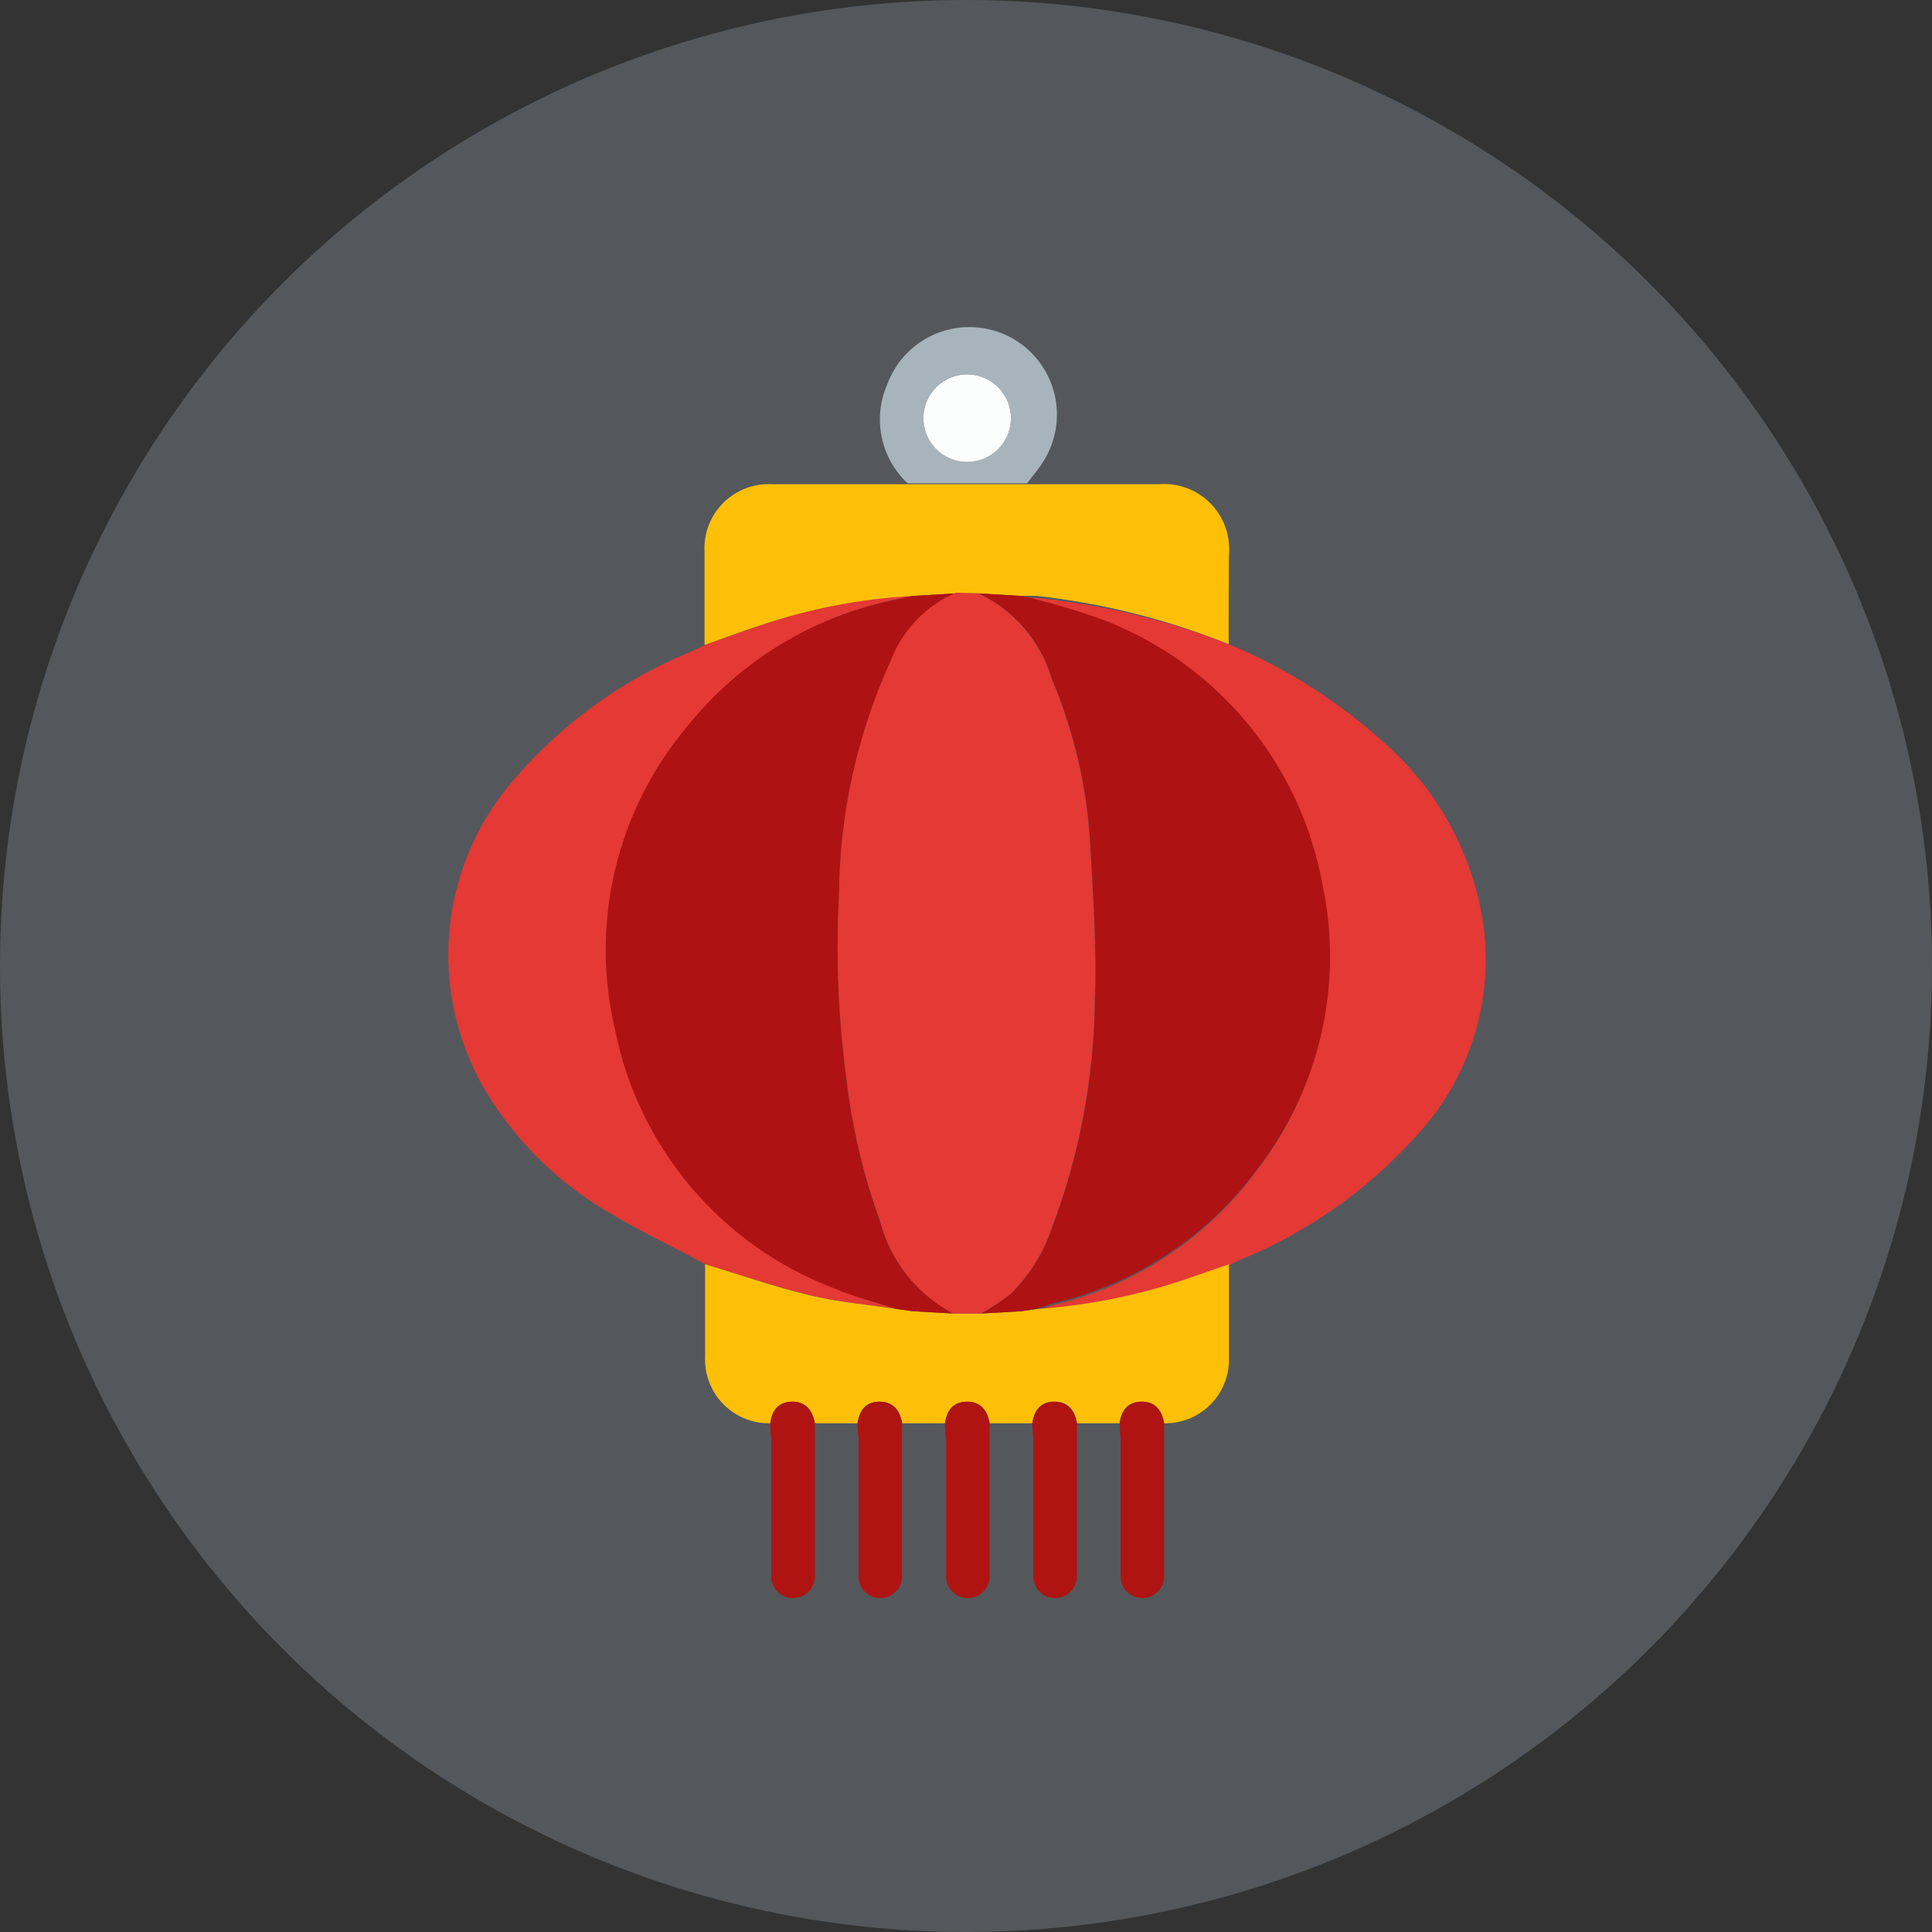
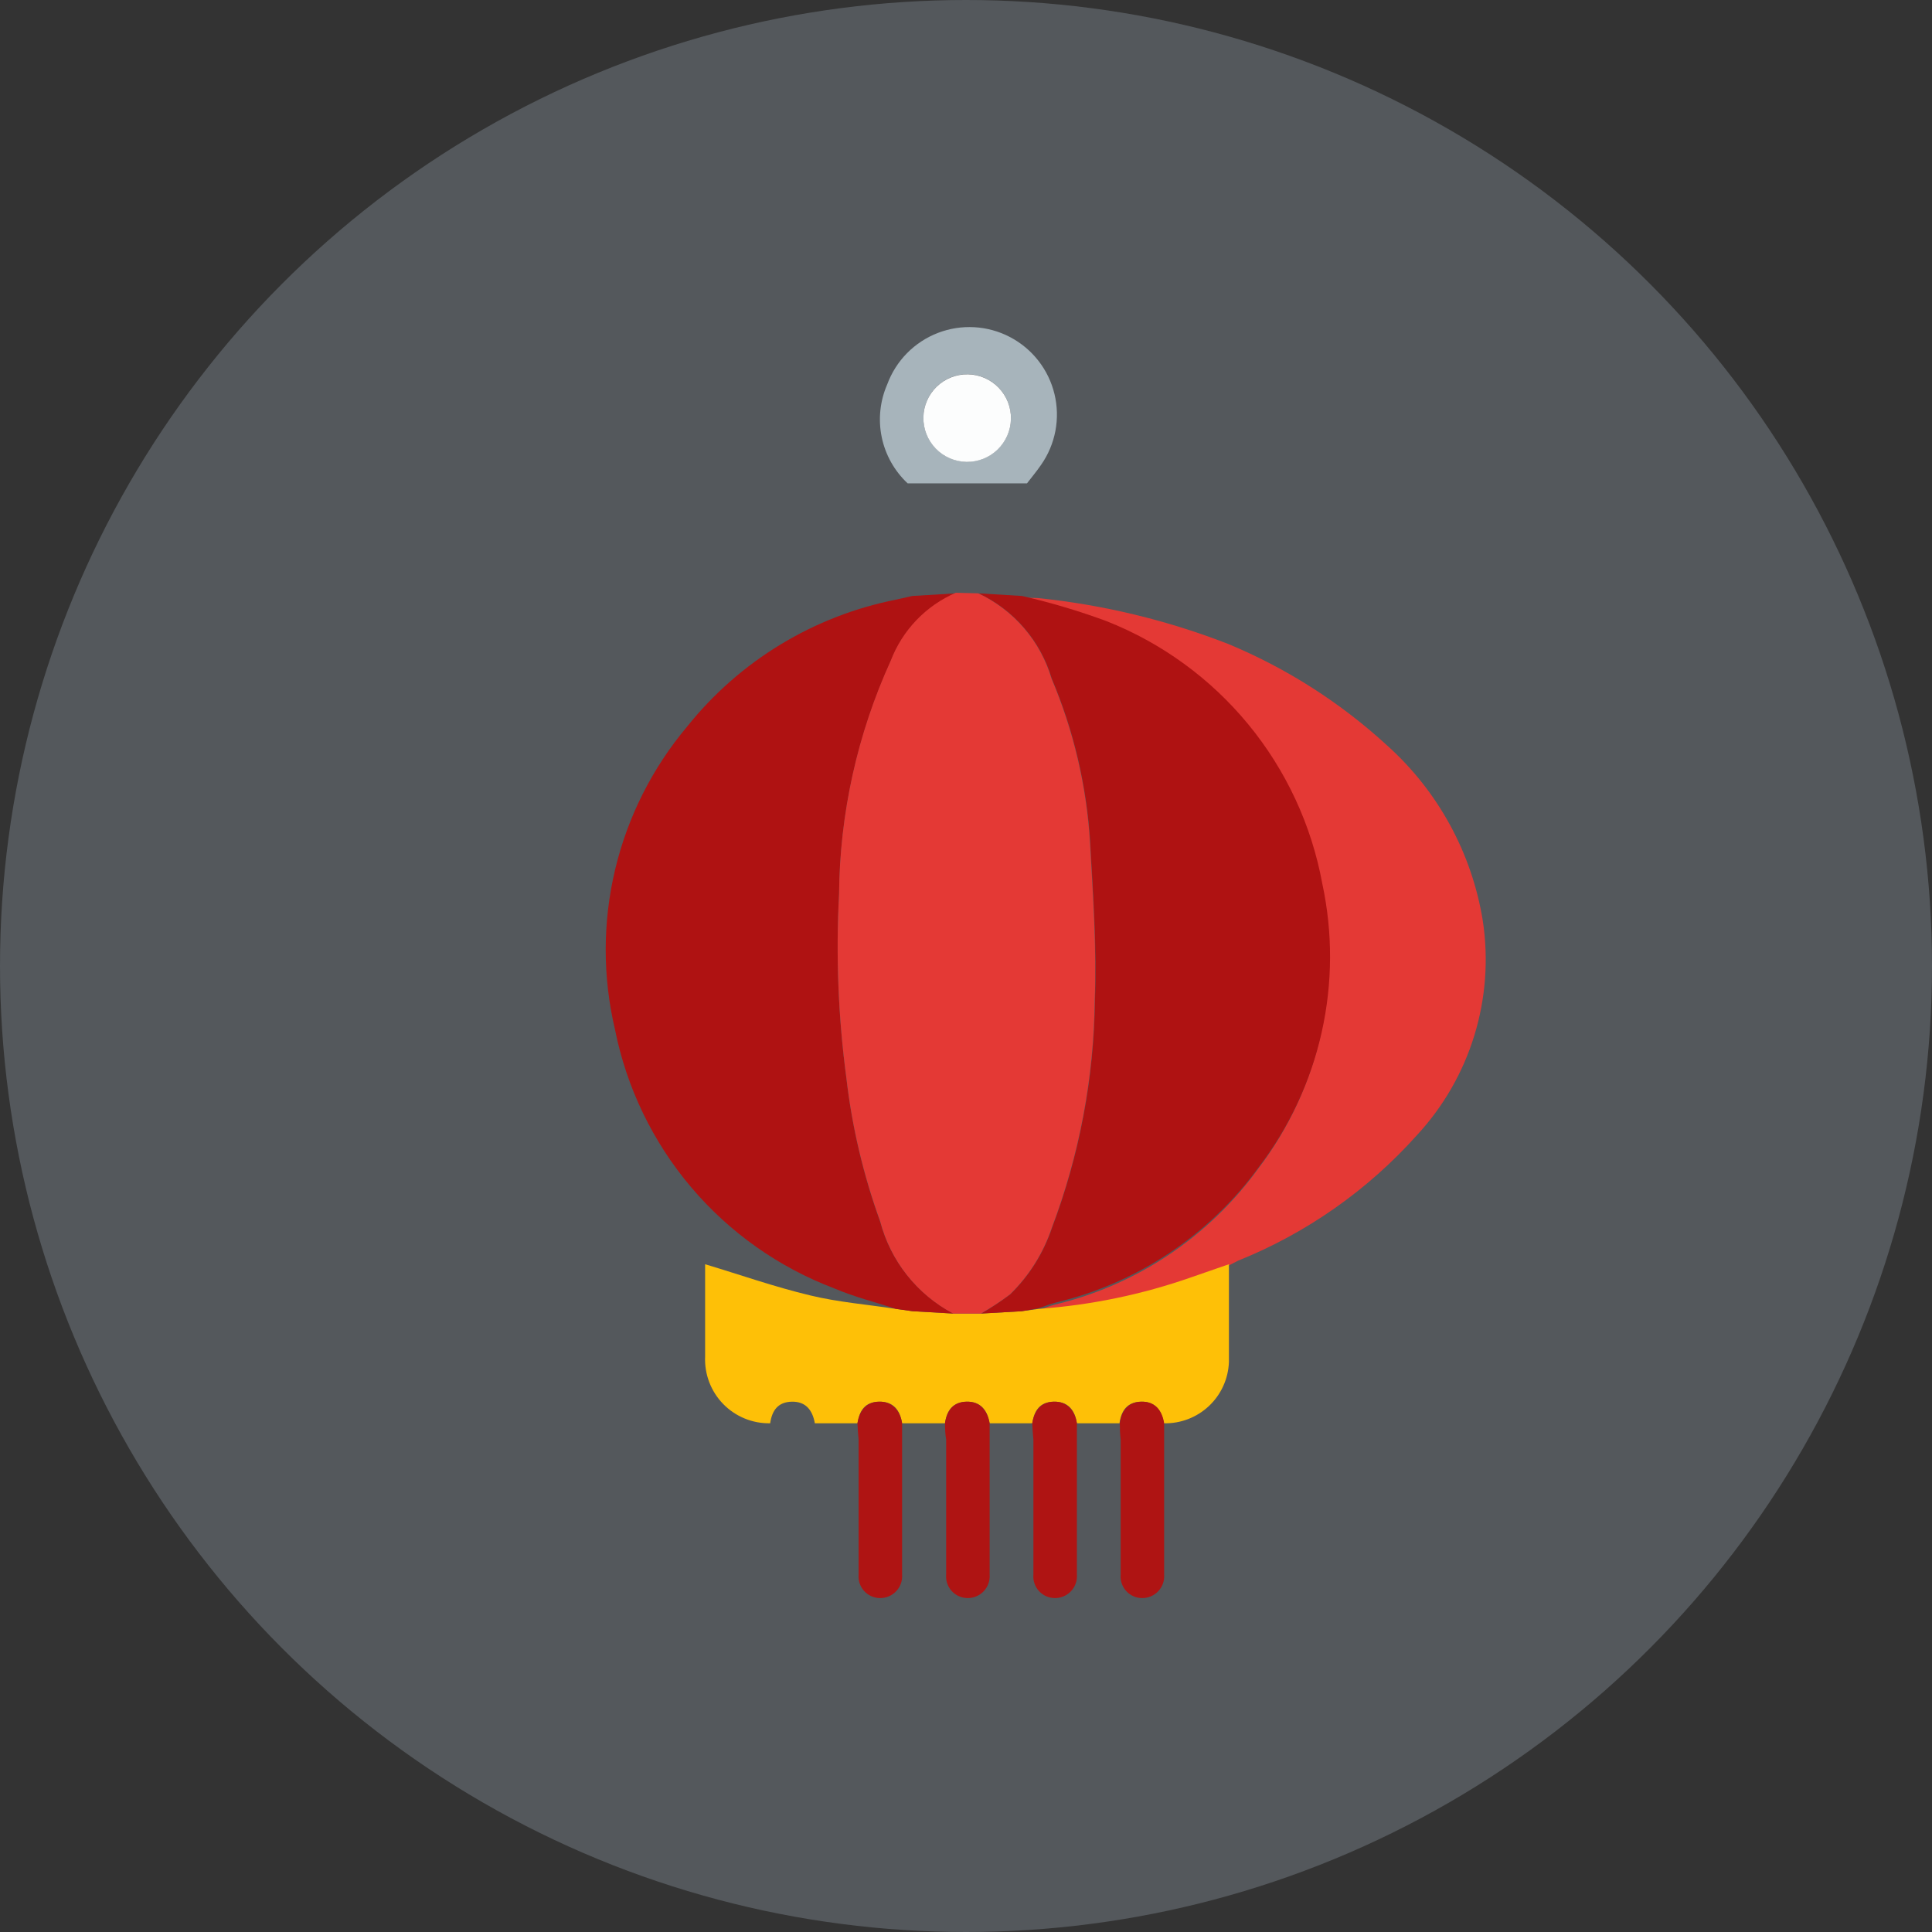
<svg xmlns="http://www.w3.org/2000/svg" width="320" height="320" viewBox="0 0 320 320" fill="none">
  <rect x="0" y="0" width="320" height="320" fill="#333333" stroke="none" />
  <g clip-path="url(#clip0_3393_29369)">
    <circle opacity="0.2" cx="160" cy="160" r="160" fill="#DAEDFE" />
-     <path d="M116.838 209.397C111.232 206.4 105.432 203.646 99.97 200.311C92.857 195.988 86.758 190.186 82.087 183.297C76.497 175.201 73.766 165.473 74.327 155.651C74.887 145.829 78.706 136.475 85.18 129.067C93.059 119.876 102.995 112.673 114.18 108.042L117.032 106.737C120.125 105.625 123.218 104.466 126.36 103.451C134.448 100.714 142.871 99.088 151.397 98.617L148.835 99.197C135.12 101.882 122.804 109.35 114.083 120.271C108.287 127.116 104.175 135.224 102.076 143.944C99.978 152.665 99.952 161.756 102 170.489C103.921 180.138 108.265 189.141 114.623 196.649C120.981 204.158 129.145 209.925 138.347 213.409C141.633 214.811 145.113 215.681 148.545 216.792C143.712 216.067 138.878 215.68 134.383 214.569C128.39 213.167 122.638 211.137 116.838 209.397Z" fill="#E43935" />
    <path d="M203.5 106.688C213.176 110.723 222.074 116.415 229.794 123.509C238.218 131.088 243.795 141.321 245.598 152.509C246.562 158.859 246.086 165.345 244.203 171.486C242.321 177.627 239.081 183.266 234.723 187.985C226.565 197.119 216.41 204.248 205.047 208.817L203.452 209.639L197.314 211.765C189.113 214.65 180.562 216.422 171.89 217.034C172.857 216.695 173.824 216.309 174.79 216.067C188.309 212.821 200.223 204.85 208.382 193.592C213.415 187 216.959 179.395 218.77 171.301C220.58 163.207 220.615 154.817 218.87 146.709C217.094 137.017 212.879 127.937 206.621 120.326C200.363 112.715 192.269 106.824 183.104 103.209C178.541 101.525 173.876 100.137 169.135 99.052C170.037 99.004 170.94 99.004 171.842 99.052C182.691 100.157 193.34 102.726 203.5 106.688Z" fill="#E43935" />
-     <path d="M203.5 106.689C193.357 102.611 182.707 99.928 171.842 98.714C170.94 98.666 170.037 98.666 169.135 98.714L161.933 98.279H158.26L151.058 98.714C142.533 99.185 134.11 100.811 126.022 103.548C122.88 104.563 119.787 105.723 116.694 106.834C116.694 101.711 116.694 96.588 116.694 91.464C116.603 89.97 116.829 88.474 117.357 87.073C117.885 85.672 118.702 84.398 119.756 83.335C120.81 82.272 122.077 81.444 123.473 80.904C124.869 80.364 126.364 80.125 127.859 80.203H191.9C193.468 80.07 195.045 80.281 196.522 80.823C197.999 81.364 199.34 82.222 200.45 83.337C201.56 84.451 202.413 85.796 202.948 87.275C203.483 88.754 203.688 90.332 203.549 91.899C203.5 96.781 203.5 101.759 203.5 106.689Z" fill="#FEC007" />
    <path d="M171.987 216.794C180.659 216.182 189.209 214.41 197.41 211.525L203.548 209.398C203.548 214.763 203.548 220.177 203.548 225.59C203.447 228.359 202.26 230.977 200.242 232.877C198.225 234.777 195.54 235.806 192.77 235.74C192.432 233.565 191.32 232.115 189 232.164C186.68 232.212 185.713 233.662 185.423 235.74H178.367C178.028 233.565 176.917 232.115 174.548 232.164C172.18 232.212 171.31 233.662 170.972 235.74H163.915C163.528 233.565 162.417 232.115 160.097 232.164C157.777 232.212 156.81 233.662 156.52 235.74H149.415C149.077 233.565 147.965 232.115 145.597 232.164C143.228 232.212 142.358 233.662 142.02 235.74H134.963C134.577 233.565 133.465 232.115 131.145 232.164C128.825 232.212 127.858 233.662 127.568 235.74C126.12 235.768 124.682 235.499 123.343 234.949C122.003 234.399 120.791 233.579 119.78 232.542C118.77 231.504 117.983 230.271 117.469 228.917C116.955 227.563 116.724 226.118 116.79 224.672C116.79 219.838 116.79 214.473 116.79 209.398C122.59 211.138 128.342 213.168 134.238 214.57C138.83 215.682 143.663 216.069 148.4 216.794L151.155 217.18L157.922 217.567H162.513L169.232 217.18L171.987 216.794Z" fill="#FEC007" />
    <path d="M170.102 80.058H150.333C148.146 78.011 146.646 75.337 146.04 72.403C145.434 69.469 145.752 66.419 146.95 63.673C147.661 61.736 148.778 59.973 150.225 58.502C151.672 57.032 153.417 55.886 155.342 55.144C157.267 54.401 159.329 54.078 161.389 54.196C163.449 54.313 165.46 54.87 167.288 55.827C169.116 56.784 170.719 58.121 171.989 59.747C173.259 61.373 174.167 63.252 174.653 65.257C175.139 67.263 175.191 69.349 174.807 71.376C174.422 73.404 173.609 75.325 172.422 77.013C171.697 78.077 170.875 79.043 170.102 80.058ZM167.443 69.377C167.471 67.947 167.076 66.542 166.307 65.337C165.538 64.131 164.43 63.18 163.122 62.603C161.814 62.026 160.365 61.848 158.957 62.092C157.548 62.336 156.243 62.991 155.206 63.975C154.168 64.959 153.445 66.227 153.127 67.621C152.808 69.015 152.909 70.471 153.416 71.808C153.924 73.144 154.814 74.301 155.977 75.133C157.14 75.965 158.523 76.434 159.952 76.481C160.912 76.514 161.869 76.355 162.767 76.014C163.665 75.673 164.487 75.157 165.184 74.496C165.881 73.835 166.439 73.042 166.827 72.163C167.215 71.284 167.425 70.337 167.443 69.377Z" fill="#A7B4BB" />
-     <path d="M127.568 235.738C127.858 233.66 128.922 232.21 131.145 232.161C133.368 232.113 134.577 233.563 134.963 235.738C134.963 243.423 134.963 251.108 134.963 258.745C134.963 259.421 134.963 260.098 134.963 260.775C135.004 261.283 134.938 261.794 134.768 262.274C134.598 262.755 134.329 263.194 133.977 263.564C133.626 263.933 133.201 264.224 132.73 264.418C132.258 264.612 131.751 264.705 131.242 264.69C130.75 264.678 130.266 264.566 129.82 264.36C129.374 264.154 128.976 263.857 128.649 263.49C128.322 263.123 128.075 262.692 127.922 262.225C127.77 261.758 127.715 261.264 127.762 260.775C127.762 253.331 127.762 245.888 127.762 238.445C127.617 237.575 127.568 236.656 127.568 235.738Z" fill="#AF1413" />
    <path d="M142.02 235.738C142.358 233.66 143.421 232.21 145.596 232.161C147.771 232.113 149.076 233.563 149.415 235.738C149.415 243.423 149.415 251.108 149.415 258.745C149.415 259.421 149.415 260.098 149.415 260.775C149.456 261.283 149.389 261.794 149.219 262.274C149.049 262.755 148.78 263.194 148.429 263.564C148.078 263.933 147.652 264.224 147.181 264.418C146.71 264.612 146.203 264.705 145.693 264.69C145.202 264.678 144.718 264.566 144.272 264.36C143.826 264.154 143.427 263.857 143.1 263.49C142.774 263.123 142.527 262.692 142.374 262.225C142.221 261.758 142.167 261.264 142.213 260.775C142.213 253.331 142.213 245.888 142.213 238.445C142.116 237.575 142.068 236.656 142.02 235.738Z" fill="#AF1413" />
    <path d="M156.52 235.738C156.81 233.66 157.873 232.21 160.096 232.161C162.32 232.113 163.528 233.563 163.915 235.738C163.915 243.423 163.915 251.108 163.915 258.745C163.915 259.421 163.915 260.098 163.915 260.775C163.956 261.283 163.889 261.794 163.719 262.274C163.549 262.755 163.28 263.194 162.929 263.564C162.578 263.933 162.152 264.224 161.681 264.418C161.21 264.612 160.703 264.705 160.193 264.69C159.702 264.678 159.218 264.566 158.772 264.36C158.326 264.154 157.927 263.857 157.6 263.49C157.274 263.123 157.027 262.692 156.874 262.225C156.721 261.758 156.667 261.264 156.713 260.775C156.713 253.331 156.713 245.888 156.713 238.445C156.568 237.575 156.52 236.656 156.52 235.738Z" fill="#AF1413" />
    <path d="M170.972 235.738C171.31 233.66 172.373 232.21 174.548 232.161C176.723 232.113 178.028 233.563 178.367 235.738C178.367 243.423 178.367 251.108 178.367 258.745C178.367 259.421 178.367 260.098 178.367 260.775C178.408 261.283 178.341 261.794 178.171 262.274C178.001 262.755 177.732 263.194 177.381 263.564C177.03 263.933 176.604 264.224 176.133 264.418C175.662 264.612 175.155 264.705 174.645 264.69C174.154 264.678 173.67 264.566 173.224 264.36C172.778 264.154 172.379 263.857 172.052 263.49C171.726 263.123 171.478 262.692 171.326 262.225C171.173 261.758 171.118 261.264 171.165 260.775C171.165 253.331 171.165 245.888 171.165 238.445C171.068 237.575 171.02 236.656 170.972 235.738Z" fill="#AF1413" />
    <path d="M185.472 235.738C185.762 233.66 186.825 232.21 189.048 232.161C191.272 232.113 192.48 233.563 192.818 235.738C192.818 243.423 192.818 251.108 192.818 258.745V260.775C192.859 261.283 192.793 261.794 192.623 262.274C192.453 262.755 192.184 263.194 191.832 263.564C191.481 263.933 191.056 264.224 190.585 264.418C190.113 264.612 189.606 264.705 189.097 264.69C188.605 264.678 188.121 264.566 187.675 264.36C187.229 264.154 186.831 263.857 186.504 263.49C186.177 263.123 185.93 262.692 185.777 262.225C185.625 261.758 185.57 261.264 185.617 260.775C185.617 253.331 185.617 245.888 185.617 238.445C185.52 237.575 185.472 236.656 185.472 235.738Z" fill="#AF1413" />
    <path d="M157.922 217.564L151.155 217.177L148.4 216.791C144.968 215.679 141.488 214.809 138.201 213.407C129 209.923 120.836 204.156 114.478 196.648C108.119 189.139 103.776 180.137 101.855 170.487C99.803 161.78 99.814 152.714 101.887 144.012C103.959 135.31 108.037 127.213 113.793 120.366C122.514 109.445 134.83 101.977 148.545 99.292L151.107 98.712L158.308 98.277C155.851 99.34 153.631 100.884 151.78 102.818C149.929 104.752 148.484 107.038 147.53 109.539C141.994 121.684 139.079 134.859 138.975 148.206C138.435 158.355 138.839 168.533 140.183 178.607C141.122 186.725 143.003 194.705 145.79 202.387C146.652 205.619 148.175 208.636 150.263 211.249C152.352 213.861 154.959 216.011 157.922 217.564Z" fill="#AF1212" />
    <path d="M169.232 217.177L162.513 217.564C164.19 216.604 165.805 215.538 167.347 214.374C170.493 211.302 172.862 207.524 174.258 203.354C178.807 191.331 181.211 178.604 181.363 165.751C181.702 157.099 181.073 148.351 180.59 139.651C180.031 130.267 177.873 121.048 174.21 112.391C173.299 109.315 171.747 106.467 169.656 104.035C167.565 101.602 164.982 99.64 162.078 98.277L169.28 98.712C174.021 99.797 178.686 101.186 183.248 102.869C192.414 106.485 200.508 112.376 206.766 119.987C213.023 127.598 217.239 136.677 219.015 146.369C220.76 154.477 220.725 162.868 218.915 170.961C217.104 179.055 213.56 186.66 208.527 193.252C200.368 204.51 188.454 212.482 174.935 215.727C173.968 215.969 173.002 216.356 172.035 216.694L169.232 217.177Z" fill="#AF1212" />
    <path d="M162.03 98.278C164.934 99.641 167.517 101.603 169.608 104.036C171.699 106.468 173.251 109.316 174.162 112.392C177.825 121.049 179.983 130.268 180.542 139.652C181.025 148.352 181.654 157.1 181.315 165.752C181.163 178.605 178.758 191.332 174.21 203.355C172.814 207.525 170.445 211.303 167.299 214.375C165.757 215.539 164.142 216.605 162.465 217.565H157.874C154.91 215.997 152.306 213.829 150.225 211.199C148.145 208.57 146.635 205.536 145.79 202.292C143.004 194.61 141.122 186.629 140.184 178.512C138.84 168.437 138.435 158.259 138.975 148.11C139.08 134.763 141.995 121.588 147.53 109.443C148.484 106.942 149.93 104.657 151.781 102.723C153.632 100.788 155.851 99.245 158.309 98.182L162.03 98.278Z" fill="#E43935" />
    <path d="M148.4 216.793L151.155 217.18L148.4 216.793Z" fill="#E43935" />
    <path d="M169.232 217.18L171.987 216.793L169.232 217.18Z" fill="#E43935" />
    <path d="M167.443 69.374C167.411 71.297 166.617 73.128 165.234 74.465C163.852 75.802 161.995 76.535 160.073 76.503C158.15 76.471 156.318 75.676 154.981 74.294C153.644 72.912 152.911 71.055 152.943 69.132C152.959 68.18 153.163 67.24 153.542 66.367C153.921 65.493 154.468 64.703 155.152 64.041C155.837 63.379 156.645 62.858 157.531 62.509C158.416 62.159 159.362 61.987 160.314 62.003C161.266 62.019 162.206 62.222 163.079 62.601C163.953 62.98 164.743 63.528 165.405 64.212C166.067 64.896 166.588 65.705 166.938 66.59C167.287 67.476 167.459 68.422 167.443 69.374Z" fill="#FCFDFD" />
  </g>
  <defs>
    <clipPath id="clip0_3393_29369">
      <rect width="320" height="320" fill="white" />
    </clipPath>
  </defs>
</svg>